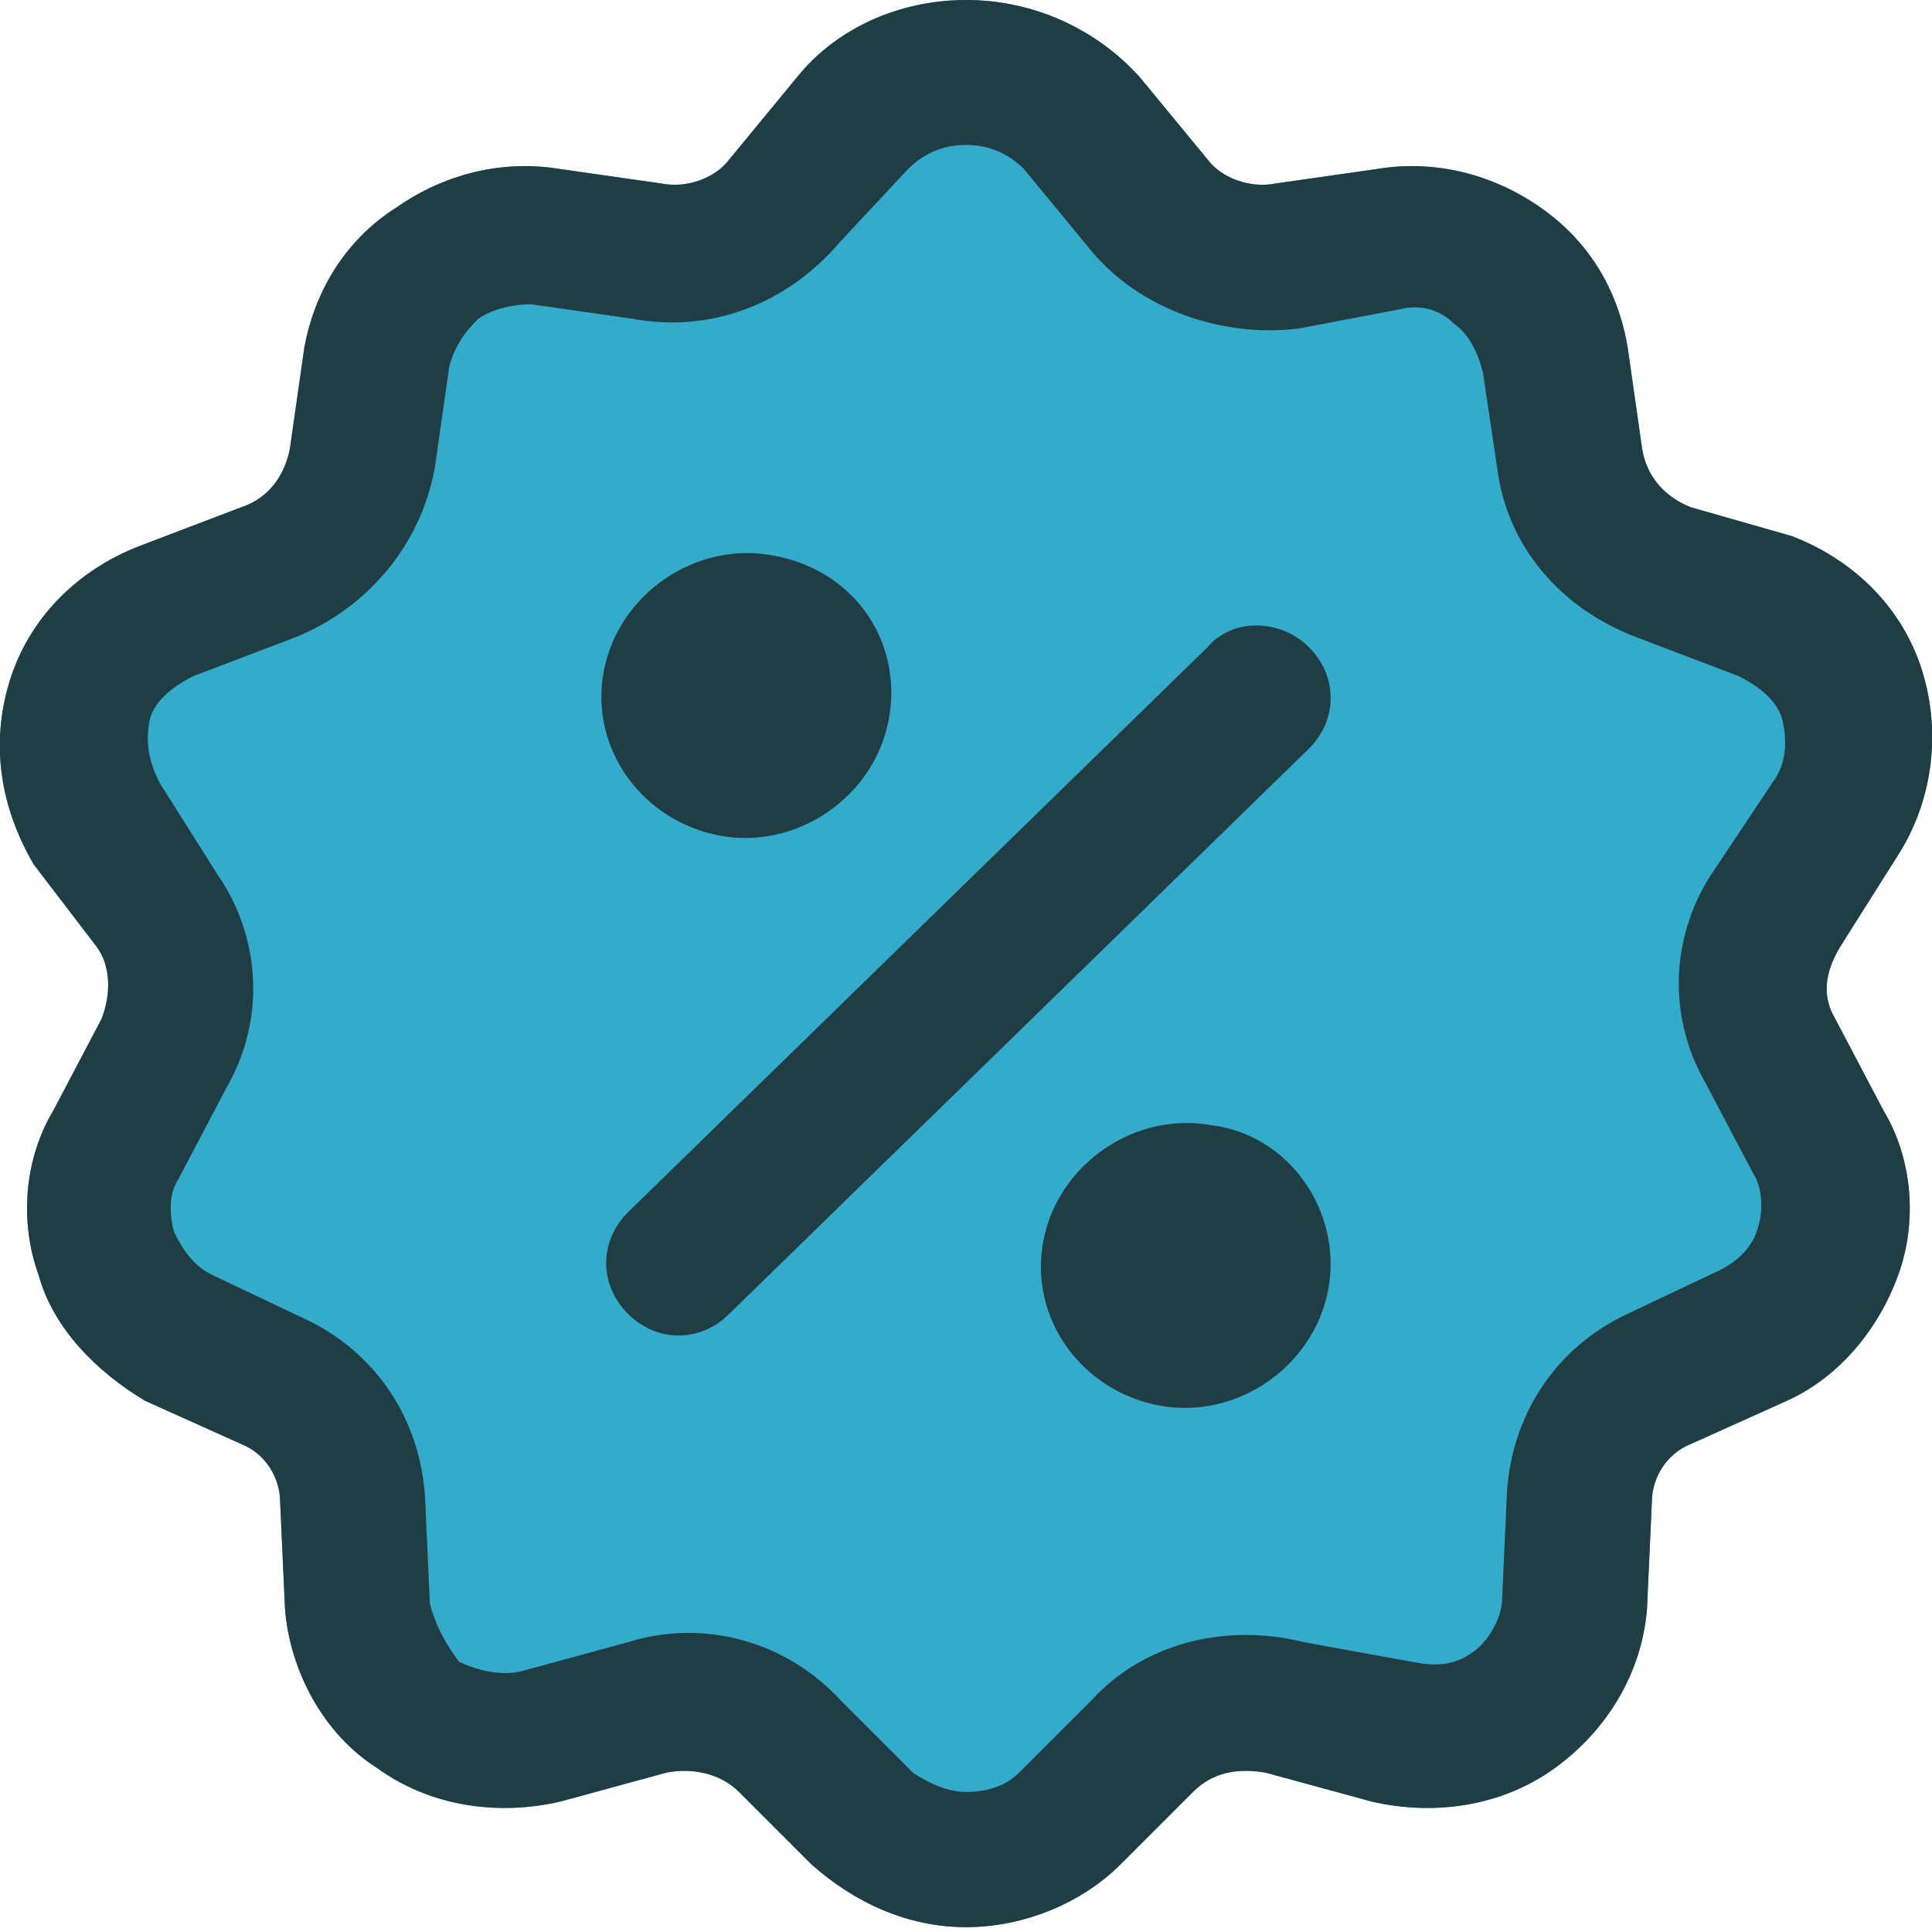
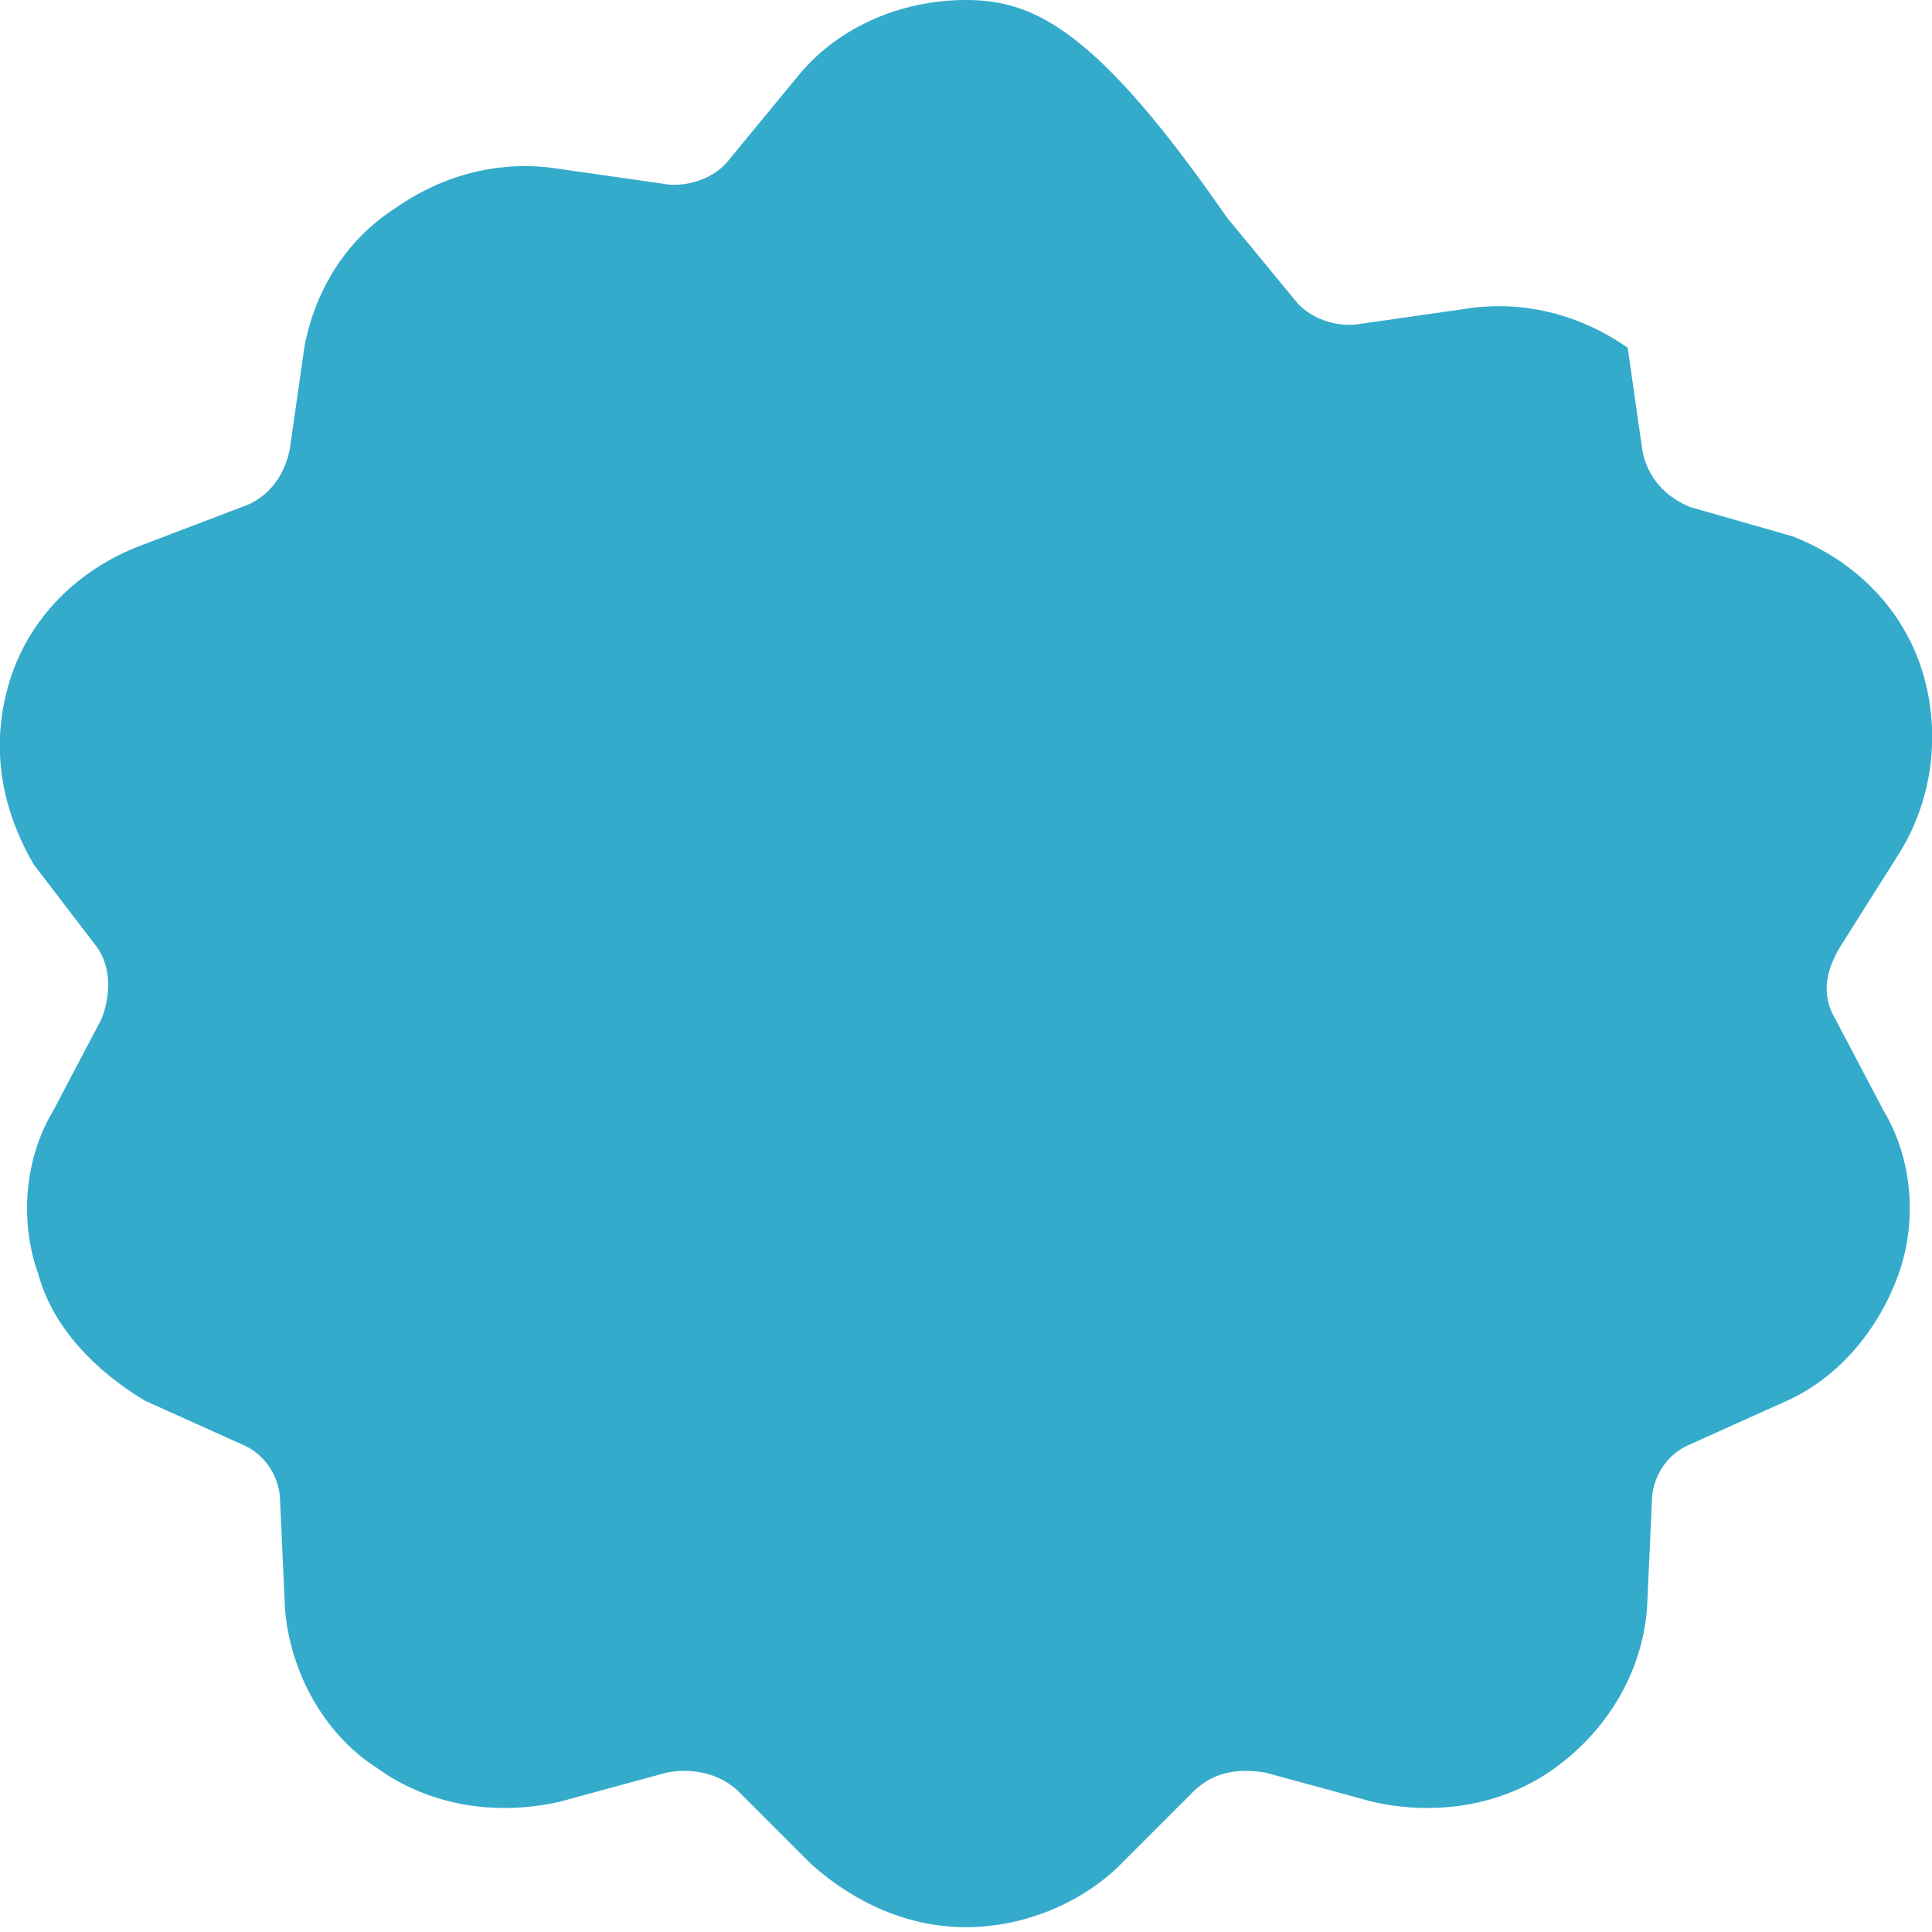
<svg xmlns="http://www.w3.org/2000/svg" version="1.1" id="Layer_1" x="0px" y="0px" viewBox="0 0 40 40" style="enable-background:new 0 0 40 40;" xml:space="preserve">
  <style type="text/css"> .st0{fill-rule:evenodd;clip-rule:evenodd;fill:#34ABCB;} .st1{fill-rule:evenodd;clip-rule:evenodd;fill:#203D43;} </style>
-   <path class="st0" d="M16.5,1.6l-1.4,1.7c-0.3,0.4-0.9,0.6-1.4,0.5l-2.1-0.3c-1.2-0.2-2.4,0.1-3.4,0.8C7.1,5,6.5,6.1,6.3,7.2L6,9.3 c-0.1,0.5-0.4,1-1,1.2l-2.1,0.8c-1.3,0.5-2.3,1.5-2.7,2.8c-0.4,1.3-0.2,2.6,0.5,3.8L2,19.6c0.3,0.4,0.3,1,0.1,1.5l-1,1.9 c-0.6,1-0.7,2.3-0.3,3.4C1.1,27.5,2,28.4,3,29L5,29.9c0.5,0.2,0.8,0.7,0.8,1.2l0.1,2.2c0.1,1.3,0.8,2.6,1.9,3.3 c1.1,0.8,2.5,1,3.8,0.7l2.2-0.6c0.5-0.1,1.1,0,1.5,0.4l1.5,1.5c0.9,0.8,2,1.3,3.2,1.3s2.4-0.5,3.2-1.3l1.5-1.5 c0.4-0.4,0.9-0.5,1.5-0.4l2.2,0.6c1.3,0.3,2.7,0.1,3.8-0.7c1.1-0.8,1.8-2,1.9-3.3l0.1-2.2c0-0.5,0.3-1,0.8-1.2L37,29 c1.1-0.5,1.9-1.5,2.3-2.6c0.4-1.1,0.3-2.4-0.3-3.4l-1-1.9c-0.3-0.5-0.2-1,0.1-1.5l1.2-1.9c0.7-1.1,0.9-2.5,0.5-3.8 c-0.4-1.3-1.4-2.3-2.7-2.8L35,10.5c-0.5-0.2-0.9-0.6-1-1.2l-0.3-2.1c-0.2-1.2-0.8-2.2-1.8-2.9c-1-0.7-2.2-1-3.4-0.8l-2.1,0.3 c-0.5,0.1-1.1-0.1-1.4-0.5l-1.4-1.7C22.7,0.6,21.4,0,20,0S17.3,0.6,16.5,1.6z" />
-   <path class="st1" d="M16.5,1.6l-1.4,1.7c-0.3,0.4-0.9,0.6-1.4,0.5l-2.1-0.3c-1.2-0.2-2.4,0.1-3.4,0.8C7.1,5,6.5,6.1,6.3,7.2L6,9.3 c-0.1,0.5-0.4,1-1,1.2l-2.1,0.8c-1.3,0.5-2.3,1.5-2.7,2.8c-0.4,1.3-0.2,2.6,0.5,3.8L2,19.6c0.3,0.4,0.3,1,0.1,1.5l-1,1.9 c-0.6,1-0.7,2.3-0.3,3.4C1.1,27.5,2,28.4,3,29L5,29.9c0.5,0.2,0.8,0.7,0.8,1.2l0.1,2.2c0.1,1.3,0.8,2.6,1.9,3.3 c1.1,0.8,2.5,1,3.8,0.7l2.2-0.6c0.5-0.1,1.1,0,1.5,0.4l1.5,1.5c0.9,0.8,2,1.3,3.2,1.3s2.4-0.5,3.2-1.3l1.5-1.5 c0.4-0.4,0.9-0.5,1.5-0.4l2.2,0.6c1.3,0.3,2.7,0.1,3.8-0.7c1.1-0.8,1.8-2,1.9-3.3l0.1-2.2c0-0.5,0.3-1,0.8-1.2L37,29 c1.1-0.5,1.9-1.5,2.3-2.6c0.4-1.1,0.3-2.4-0.3-3.4l-1-1.9c-0.3-0.5-0.2-1,0.1-1.5l1.2-1.9c0.7-1.1,0.9-2.5,0.5-3.8 c-0.4-1.3-1.4-2.3-2.7-2.8L35,10.5c-0.5-0.2-0.9-0.6-1-1.2l-0.3-2.1c-0.2-1.2-0.8-2.2-1.8-2.9c-1-0.7-2.2-1-3.4-0.8l-2.1,0.3 c-0.5,0.1-1.1-0.1-1.4-0.5l-1.4-1.7C22.7,0.6,21.4,0,20,0S17.3,0.6,16.5,1.6z M18.8,3.5c0.3-0.3,0.7-0.5,1.2-0.5s0.9,0.2,1.2,0.5 l1.4,1.7c1,1.2,2.7,1.8,4.3,1.6L29,6.4c0.4-0.1,0.8,0,1.1,0.3c0.3,0.2,0.5,0.6,0.6,1L31,9.7c0.2,1.6,1.3,2.9,2.9,3.5L36,14 c0.4,0.2,0.8,0.5,0.9,0.9c0.1,0.4,0.1,0.9-0.2,1.3L35.5,18c-0.9,1.3-1,3-0.2,4.4l1,1.9c0.2,0.3,0.2,0.8,0.1,1.1 c-0.1,0.4-0.4,0.7-0.8,0.9l-1.9,0.9c-1.5,0.7-2.4,2.1-2.5,3.7l-0.1,2.2c0,0.4-0.3,0.9-0.6,1.1c-0.4,0.3-0.8,0.3-1.3,0.2L27,34 c-1.6-0.4-3.3,0-4.4,1.2l-1.5,1.5c-0.3,0.3-0.7,0.4-1.1,0.4s-0.8-0.2-1.1-0.4l-1.5-1.5C16.3,34,14.6,33.5,13,34l-2.2,0.6 c-0.4,0.1-0.9,0-1.3-0.2C9.2,34,9,33.6,8.9,33.2L8.8,31c-0.1-1.6-1-3-2.5-3.7l-1.9-0.9c-0.4-0.2-0.6-0.5-0.8-0.9 c-0.1-0.4-0.1-0.8,0.1-1.1l1-1.9c0.8-1.4,0.7-3.1-0.2-4.4l-1.2-1.9c-0.2-0.4-0.3-0.8-0.2-1.3C3.2,14.5,3.6,14.2,4,14l2.1-0.8 c1.5-0.6,2.6-1.9,2.9-3.5l0.3-2.1c0.1-0.4,0.3-0.7,0.6-1c0.3-0.2,0.7-0.3,1.1-0.3l2.1,0.3c1.6,0.3,3.2-0.3,4.3-1.6L18.8,3.5z M25.1,23.3c-1.6-0.3-3.2,0.8-3.5,2.4c-0.3,1.6,0.8,3.1,2.4,3.4c1.6,0.3,3.2-0.8,3.5-2.4C27.8,25.1,26.7,23.5,25.1,23.3z M25,13.4 l-12,11.7c-0.6,0.6-0.6,1.5,0,2.1c0.6,0.6,1.5,0.6,2.1,0l12-11.7c0.6-0.6,0.6-1.5,0-2.1C26.5,12.8,25.5,12.8,25,13.4z M16,11.5 c-1.6-0.3-3.2,0.8-3.5,2.4c-0.3,1.6,0.8,3.1,2.4,3.4c1.6,0.3,3.2-0.8,3.5-2.4C18.7,13.3,17.7,11.8,16,11.5z" />
+   <path class="st0" d="M16.5,1.6l-1.4,1.7c-0.3,0.4-0.9,0.6-1.4,0.5l-2.1-0.3c-1.2-0.2-2.4,0.1-3.4,0.8C7.1,5,6.5,6.1,6.3,7.2L6,9.3 c-0.1,0.5-0.4,1-1,1.2l-2.1,0.8c-1.3,0.5-2.3,1.5-2.7,2.8c-0.4,1.3-0.2,2.6,0.5,3.8L2,19.6c0.3,0.4,0.3,1,0.1,1.5l-1,1.9 c-0.6,1-0.7,2.3-0.3,3.4C1.1,27.5,2,28.4,3,29L5,29.9c0.5,0.2,0.8,0.7,0.8,1.2l0.1,2.2c0.1,1.3,0.8,2.6,1.9,3.3 c1.1,0.8,2.5,1,3.8,0.7l2.2-0.6c0.5-0.1,1.1,0,1.5,0.4l1.5,1.5c0.9,0.8,2,1.3,3.2,1.3s2.4-0.5,3.2-1.3l1.5-1.5 c0.4-0.4,0.9-0.5,1.5-0.4l2.2,0.6c1.3,0.3,2.7,0.1,3.8-0.7c1.1-0.8,1.8-2,1.9-3.3l0.1-2.2c0-0.5,0.3-1,0.8-1.2L37,29 c1.1-0.5,1.9-1.5,2.3-2.6c0.4-1.1,0.3-2.4-0.3-3.4l-1-1.9c-0.3-0.5-0.2-1,0.1-1.5l1.2-1.9c0.7-1.1,0.9-2.5,0.5-3.8 c-0.4-1.3-1.4-2.3-2.7-2.8L35,10.5c-0.5-0.2-0.9-0.6-1-1.2l-0.3-2.1c-1-0.7-2.2-1-3.4-0.8l-2.1,0.3 c-0.5,0.1-1.1-0.1-1.4-0.5l-1.4-1.7C22.7,0.6,21.4,0,20,0S17.3,0.6,16.5,1.6z" />
</svg>